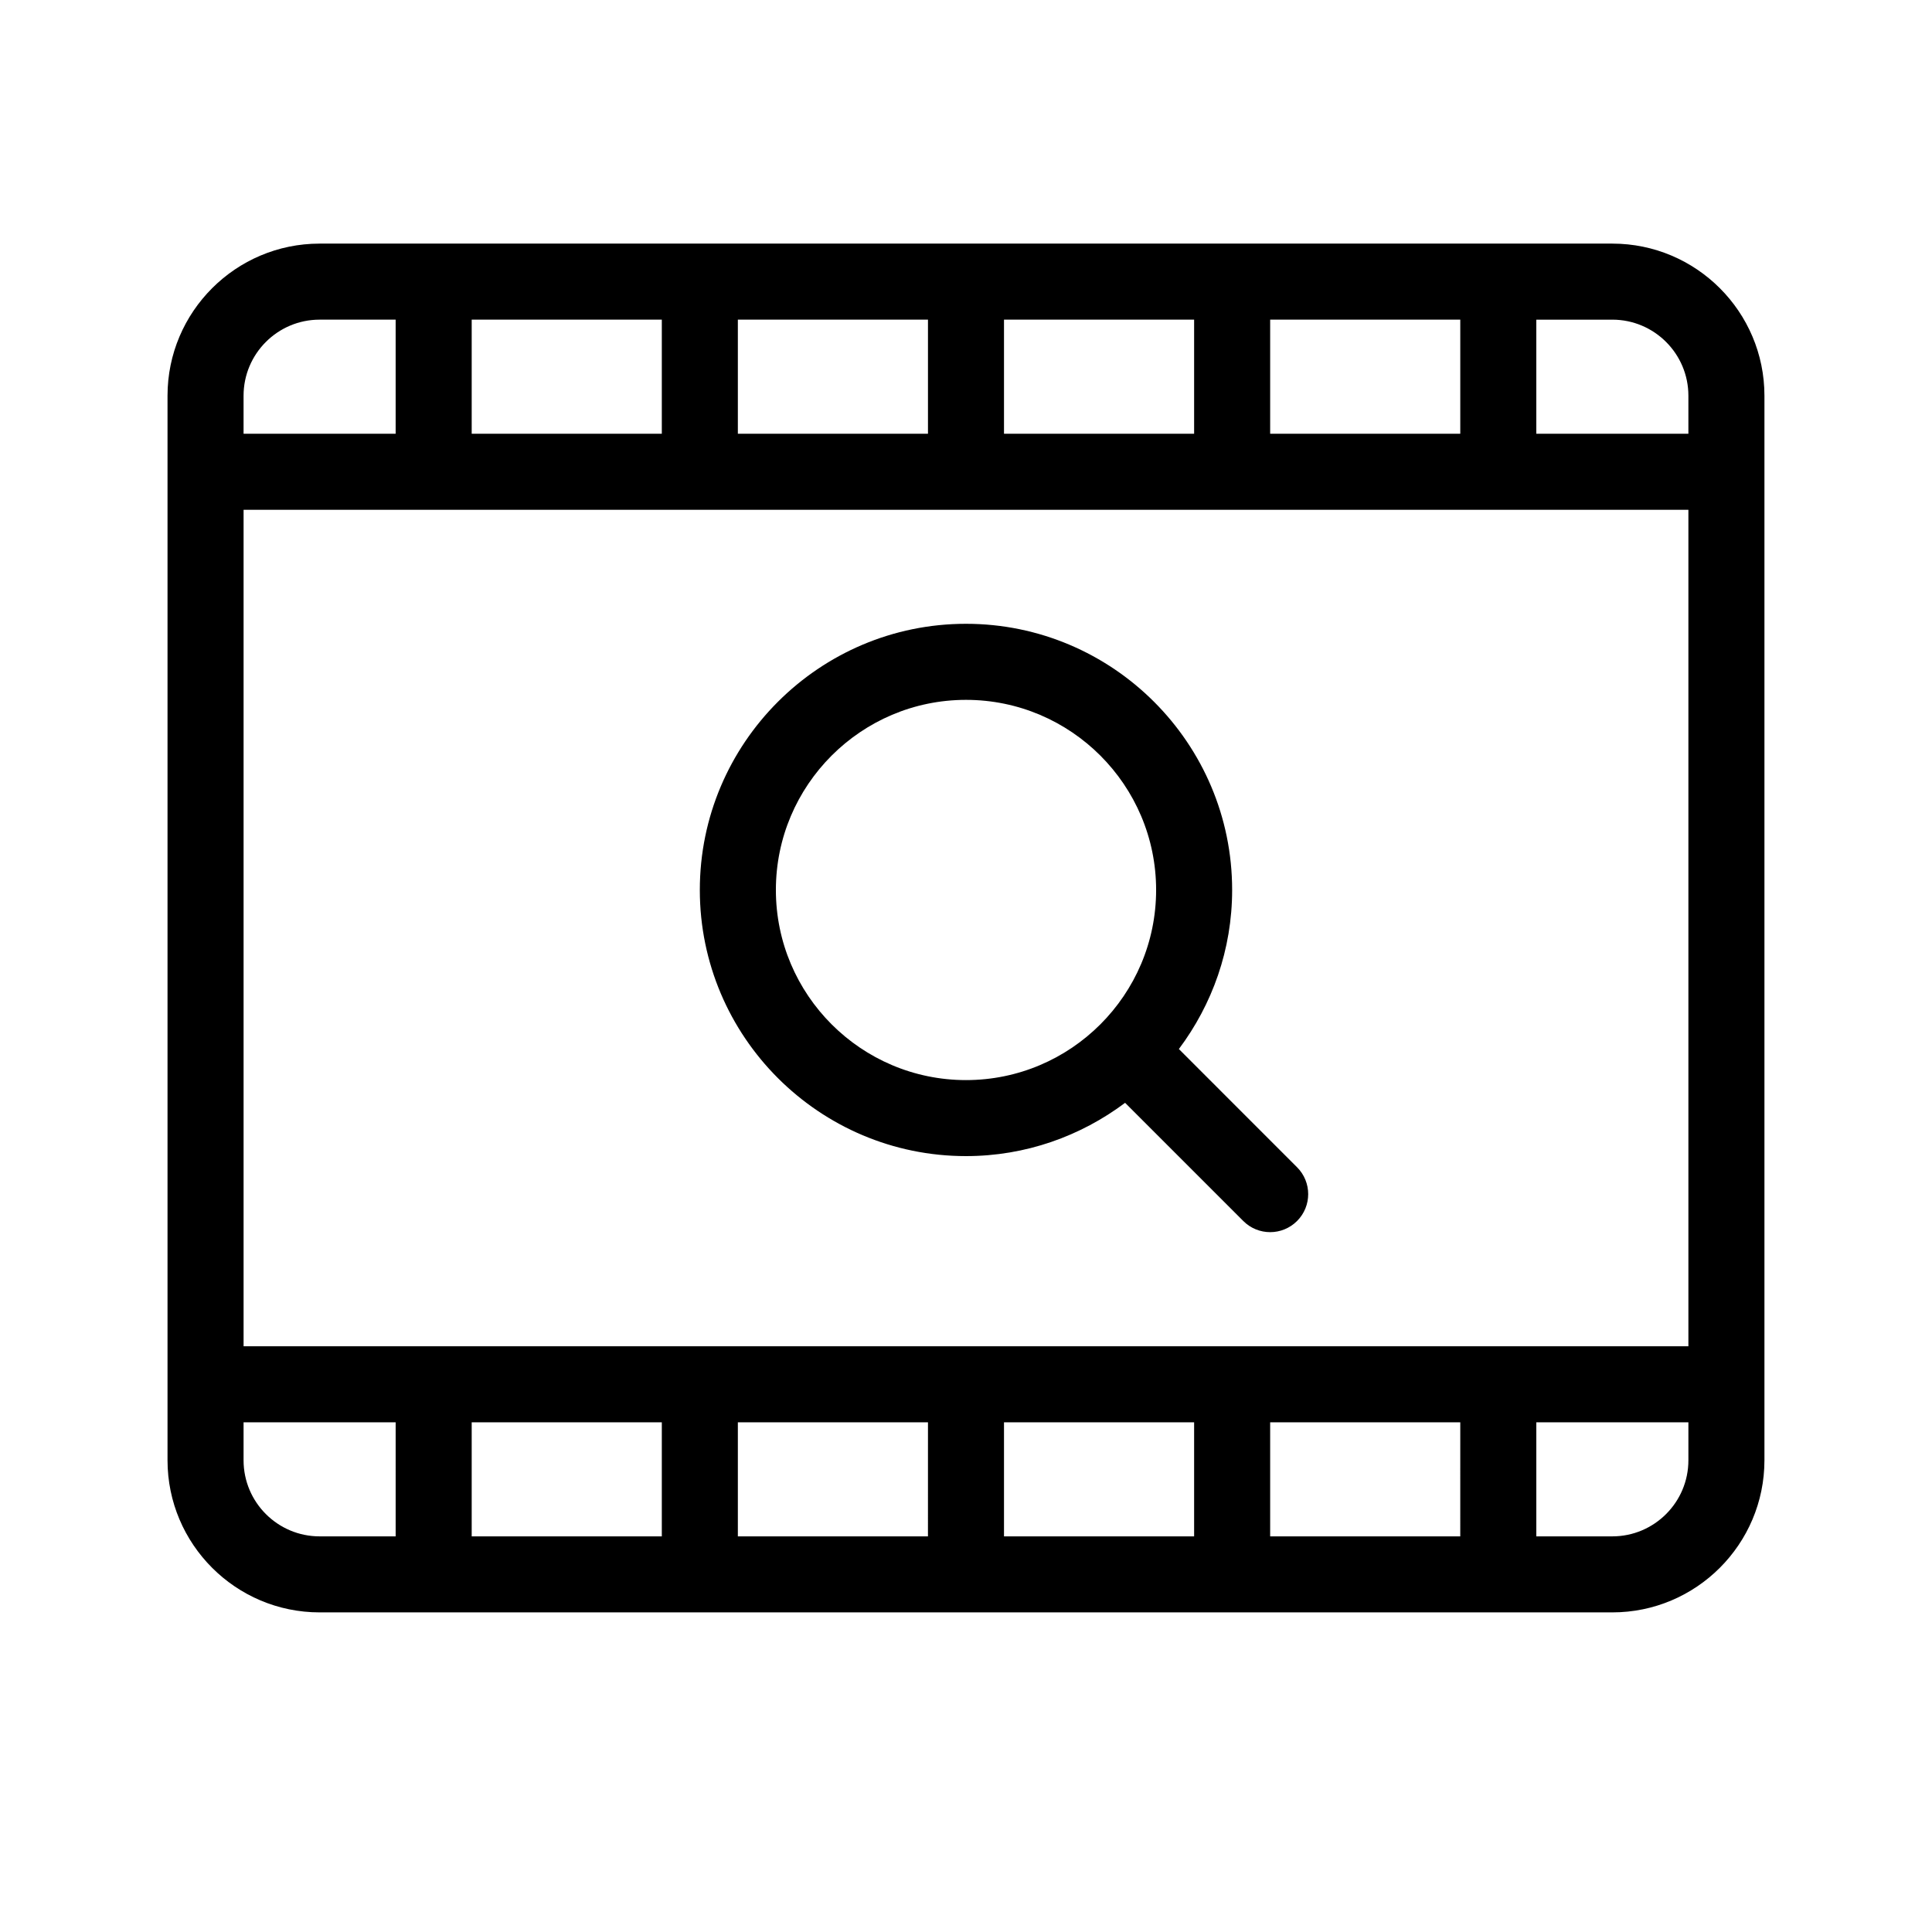
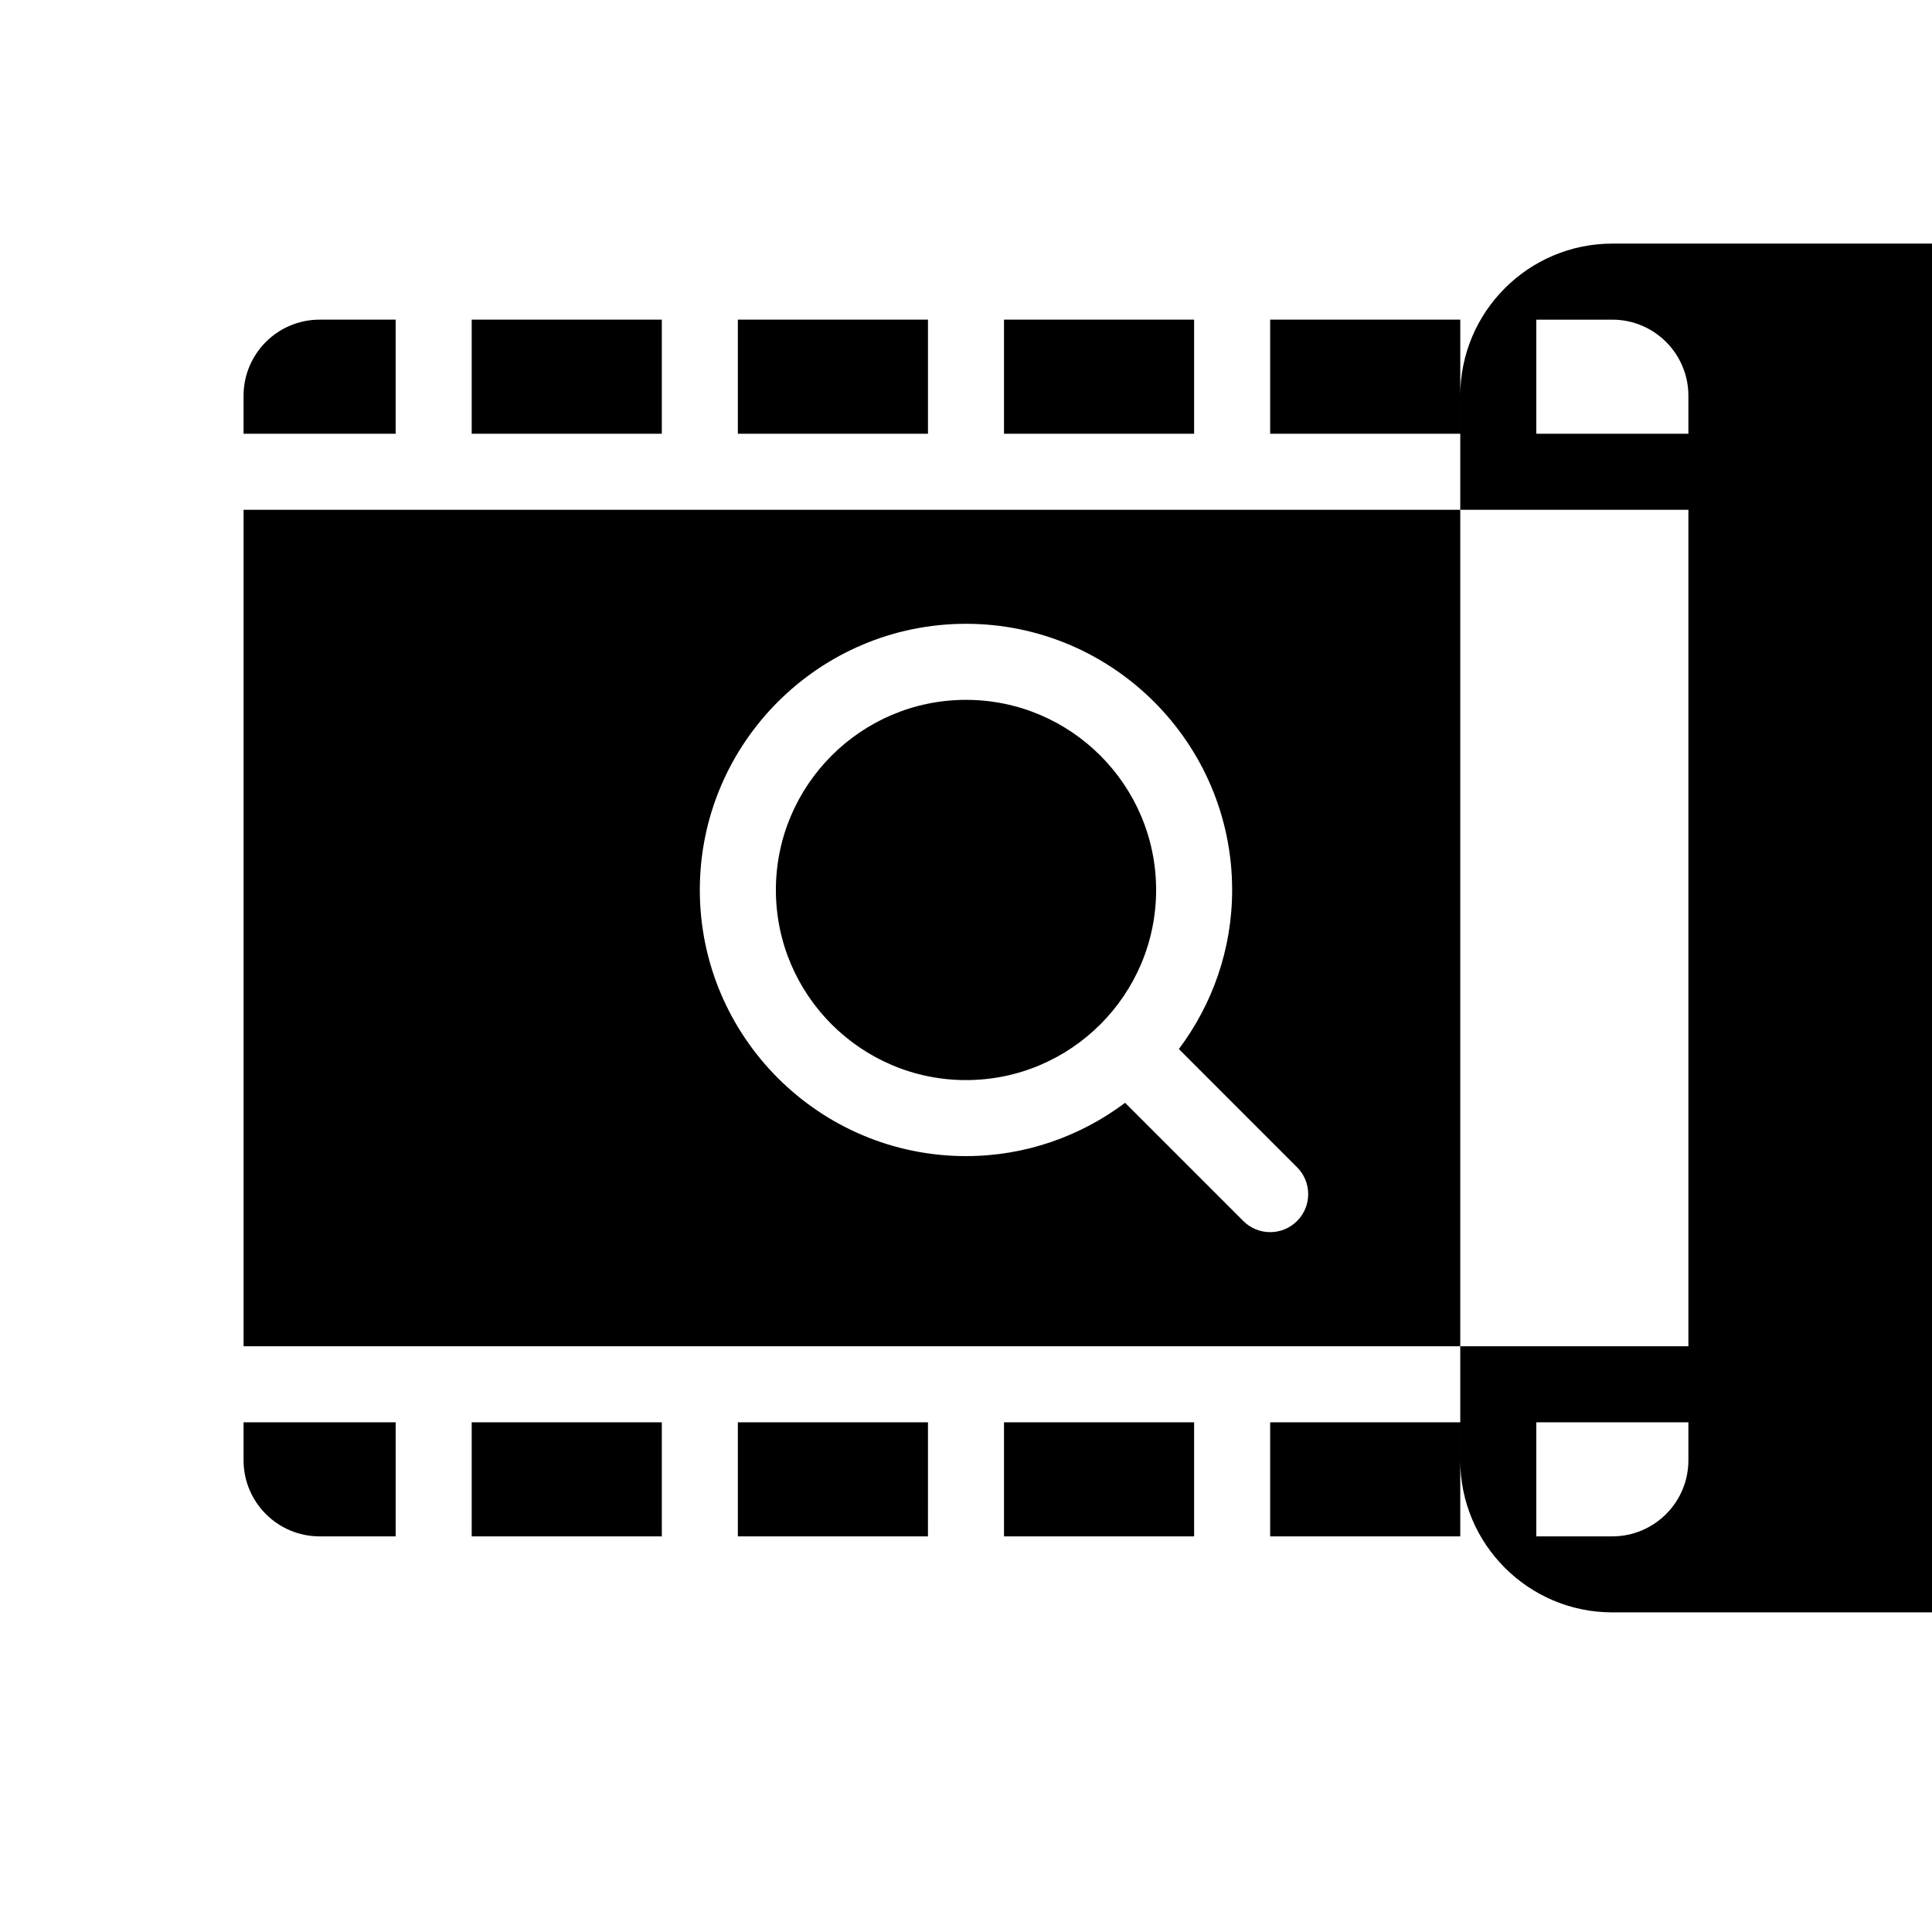
<svg xmlns="http://www.w3.org/2000/svg" fill="#000000" width="800px" height="800px" version="1.1" viewBox="144 144 512 512">
-   <path d="m400 450.38c15.816 0 30.383-5.297 42.164-14.121l31.32 31.32c1.969 1.973 4.543 2.953 7.125 2.953 2.578 0 5.152-0.984 7.125-2.953 3.934-3.934 3.934-10.312 0-14.246l-31.32-31.328c8.824-11.773 14.117-26.34 14.117-42.156 0-38.895-31.645-70.535-70.535-70.535-38.895 0-70.535 31.641-70.535 70.535 0.004 38.891 31.645 70.531 70.539 70.531zm0-120.91c27.781 0 50.383 22.602 50.383 50.383s-22.602 50.383-50.383 50.383-50.383-22.602-50.383-50.383 22.602-50.383 50.383-50.383zm171.29-120.91h-342.59c-22.223 0-40.305 18.082-40.305 40.305v282.13c0 22.227 18.082 40.305 40.305 40.305h342.59c22.227 0 40.305-18.078 40.305-40.305v-282.13c0-22.223-18.074-40.305-40.305-40.305zm-90.684 20.152h50.383v30.23h-50.383zm-70.535 0h50.383v30.23h-50.383zm-70.531 0h50.383v30.23h-50.383zm-70.535 0h50.383v30.23h-50.383zm-60.457 20.152c0-11.113 9.039-20.152 20.152-20.152h20.152v30.23h-40.305zm40.305 302.29h-20.152c-11.113 0-20.152-9.043-20.152-20.152v-10.078h40.305zm70.535 0h-50.383v-30.23h50.383zm70.531 0h-50.379v-30.23h50.383zm70.535 0h-50.383v-30.23h50.383zm70.531 0h-50.379v-30.23h50.383zm60.457-20.152c0 11.109-9.043 20.152-20.152 20.152h-20.152v-30.23h40.305zm0-30.227h-382.89v-221.68h382.89zm0-241.83h-40.305v-30.23h20.152c11.109 0 20.152 9.039 20.152 20.152z" />
+   <path d="m400 450.38c15.816 0 30.383-5.297 42.164-14.121l31.32 31.32c1.969 1.973 4.543 2.953 7.125 2.953 2.578 0 5.152-0.984 7.125-2.953 3.934-3.934 3.934-10.312 0-14.246l-31.32-31.328c8.824-11.773 14.117-26.34 14.117-42.156 0-38.895-31.645-70.535-70.535-70.535-38.895 0-70.535 31.641-70.535 70.535 0.004 38.891 31.645 70.531 70.539 70.531zm0-120.91c27.781 0 50.383 22.602 50.383 50.383s-22.602 50.383-50.383 50.383-50.383-22.602-50.383-50.383 22.602-50.383 50.383-50.383zm171.29-120.91c-22.223 0-40.305 18.082-40.305 40.305v282.13c0 22.227 18.082 40.305 40.305 40.305h342.59c22.227 0 40.305-18.078 40.305-40.305v-282.13c0-22.223-18.074-40.305-40.305-40.305zm-90.684 20.152h50.383v30.23h-50.383zm-70.535 0h50.383v30.23h-50.383zm-70.531 0h50.383v30.23h-50.383zm-70.535 0h50.383v30.23h-50.383zm-60.457 20.152c0-11.113 9.039-20.152 20.152-20.152h20.152v30.23h-40.305zm40.305 302.29h-20.152c-11.113 0-20.152-9.043-20.152-20.152v-10.078h40.305zm70.535 0h-50.383v-30.23h50.383zm70.531 0h-50.379v-30.23h50.383zm70.535 0h-50.383v-30.23h50.383zm70.531 0h-50.379v-30.23h50.383zm60.457-20.152c0 11.109-9.043 20.152-20.152 20.152h-20.152v-30.23h40.305zm0-30.227h-382.89v-221.68h382.89zm0-241.83h-40.305v-30.23h20.152c11.109 0 20.152 9.039 20.152 20.152z" />
</svg>